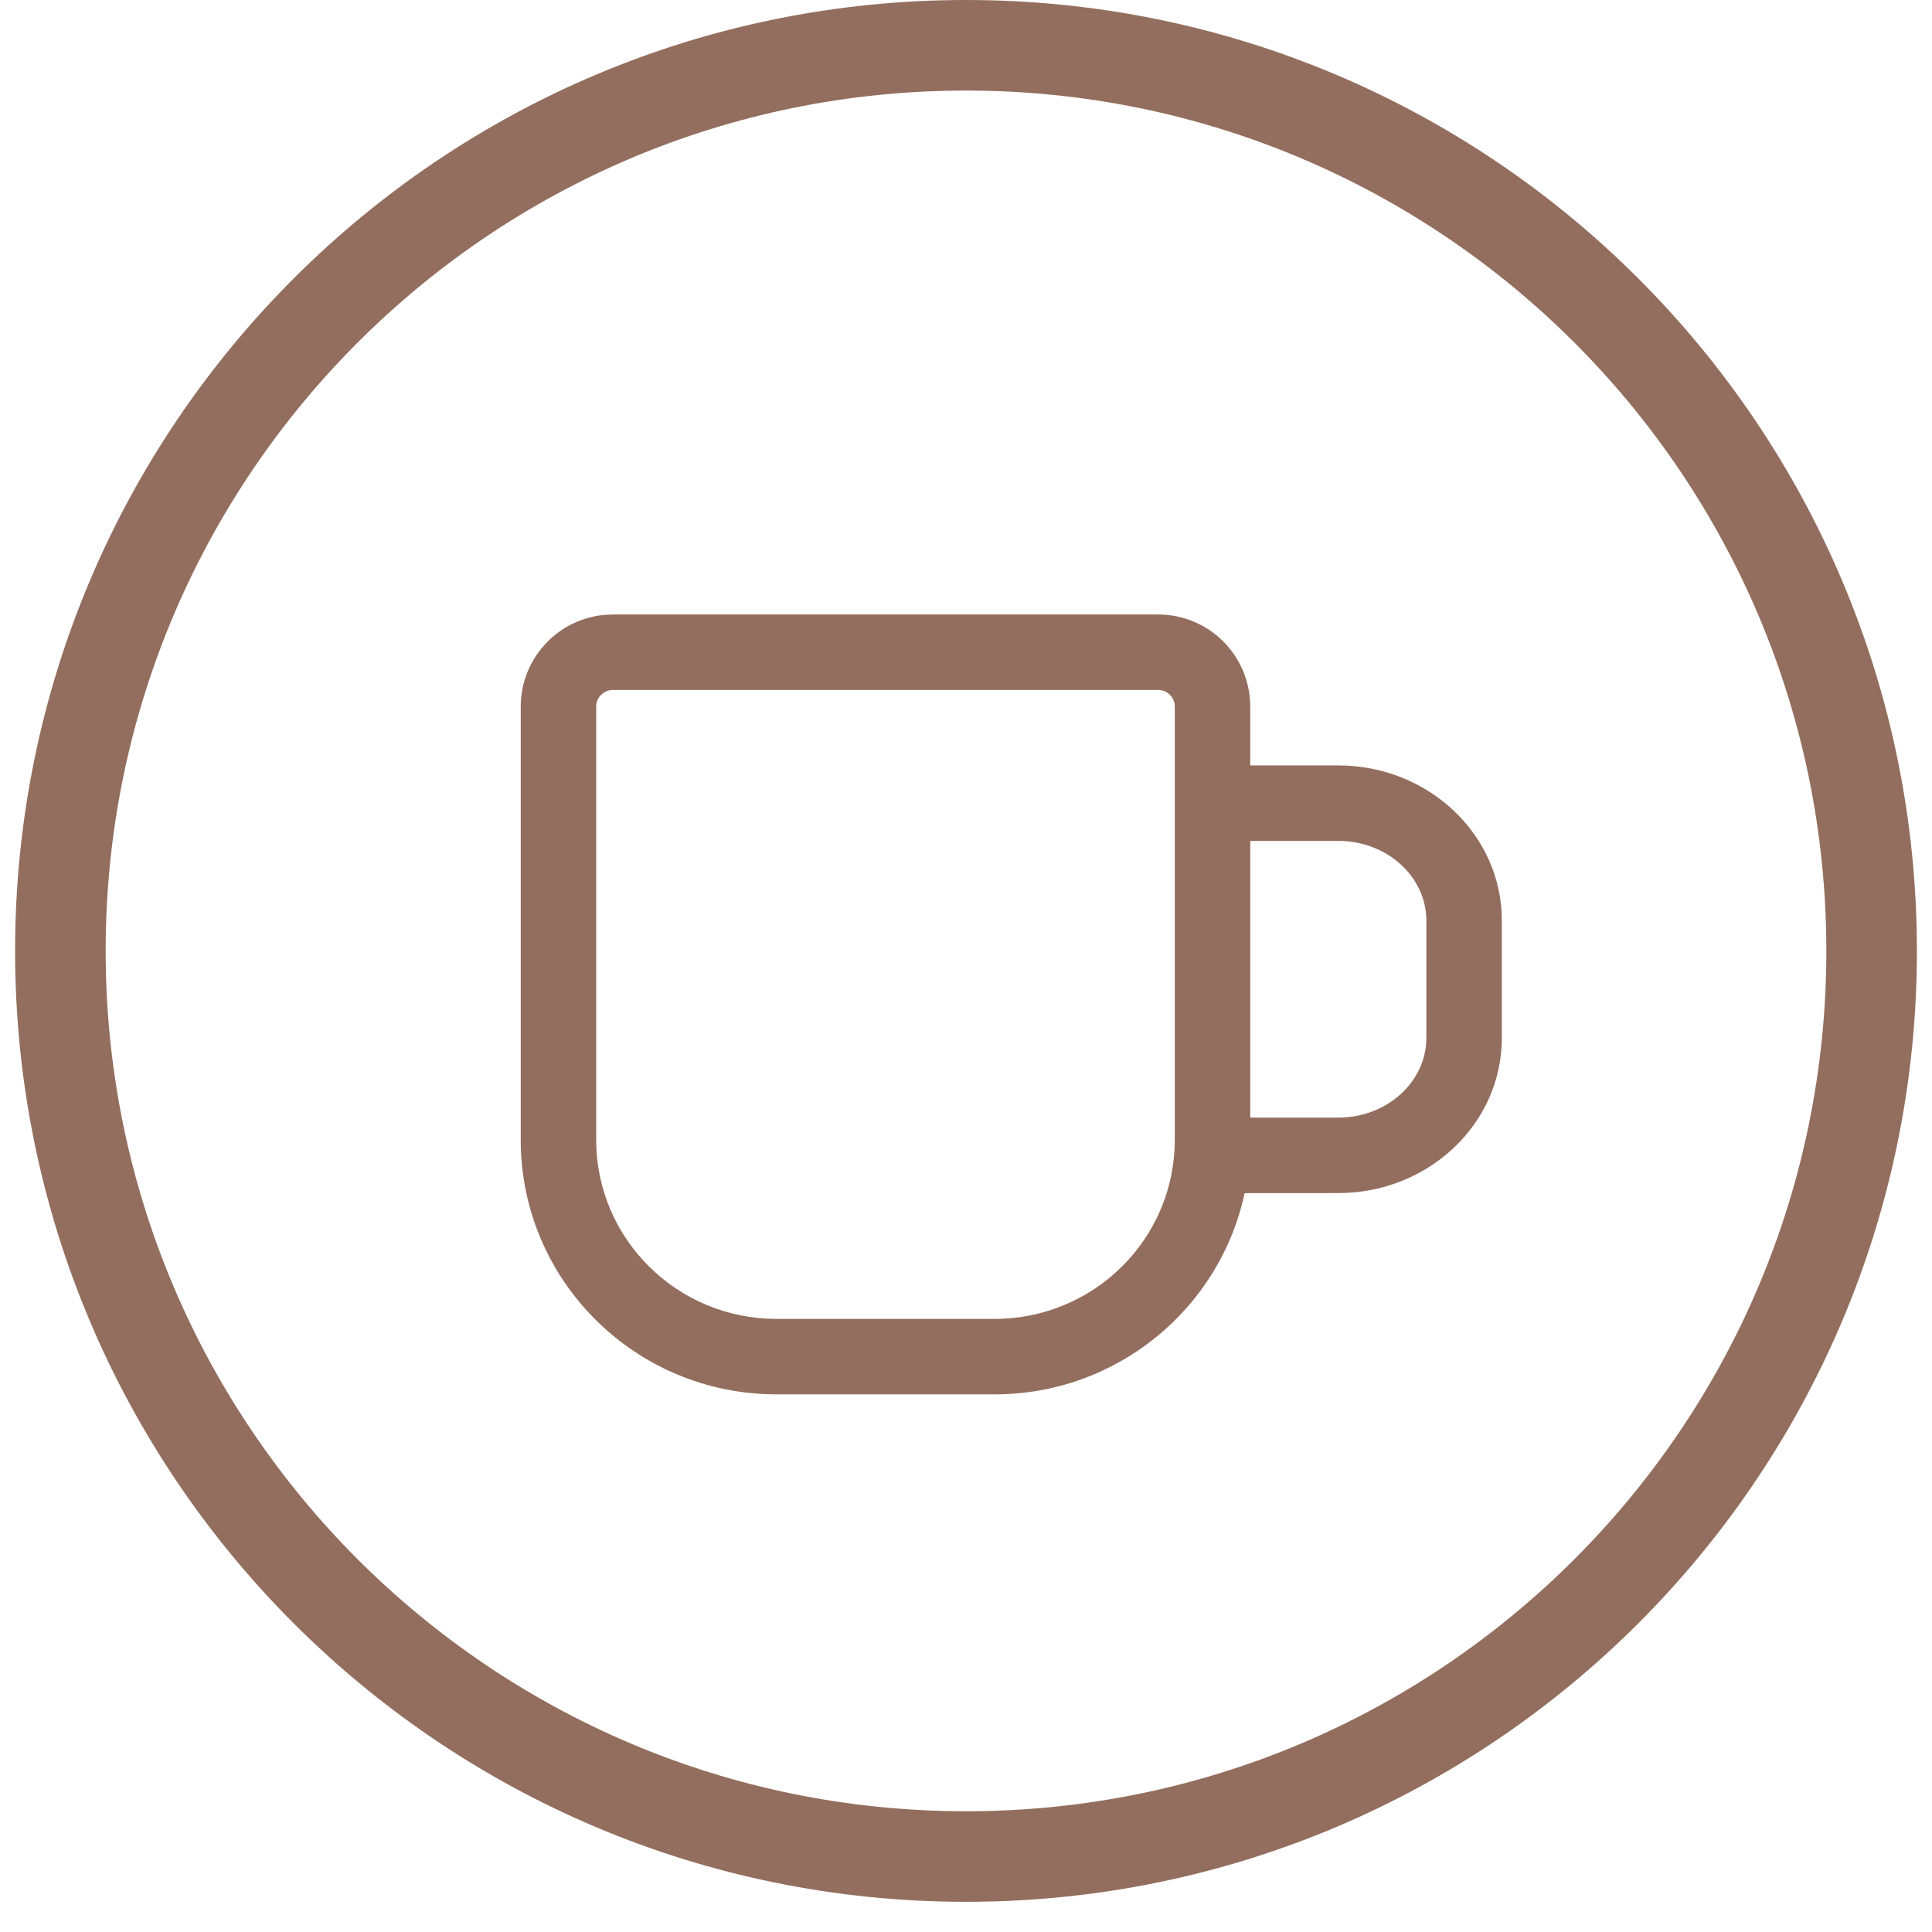
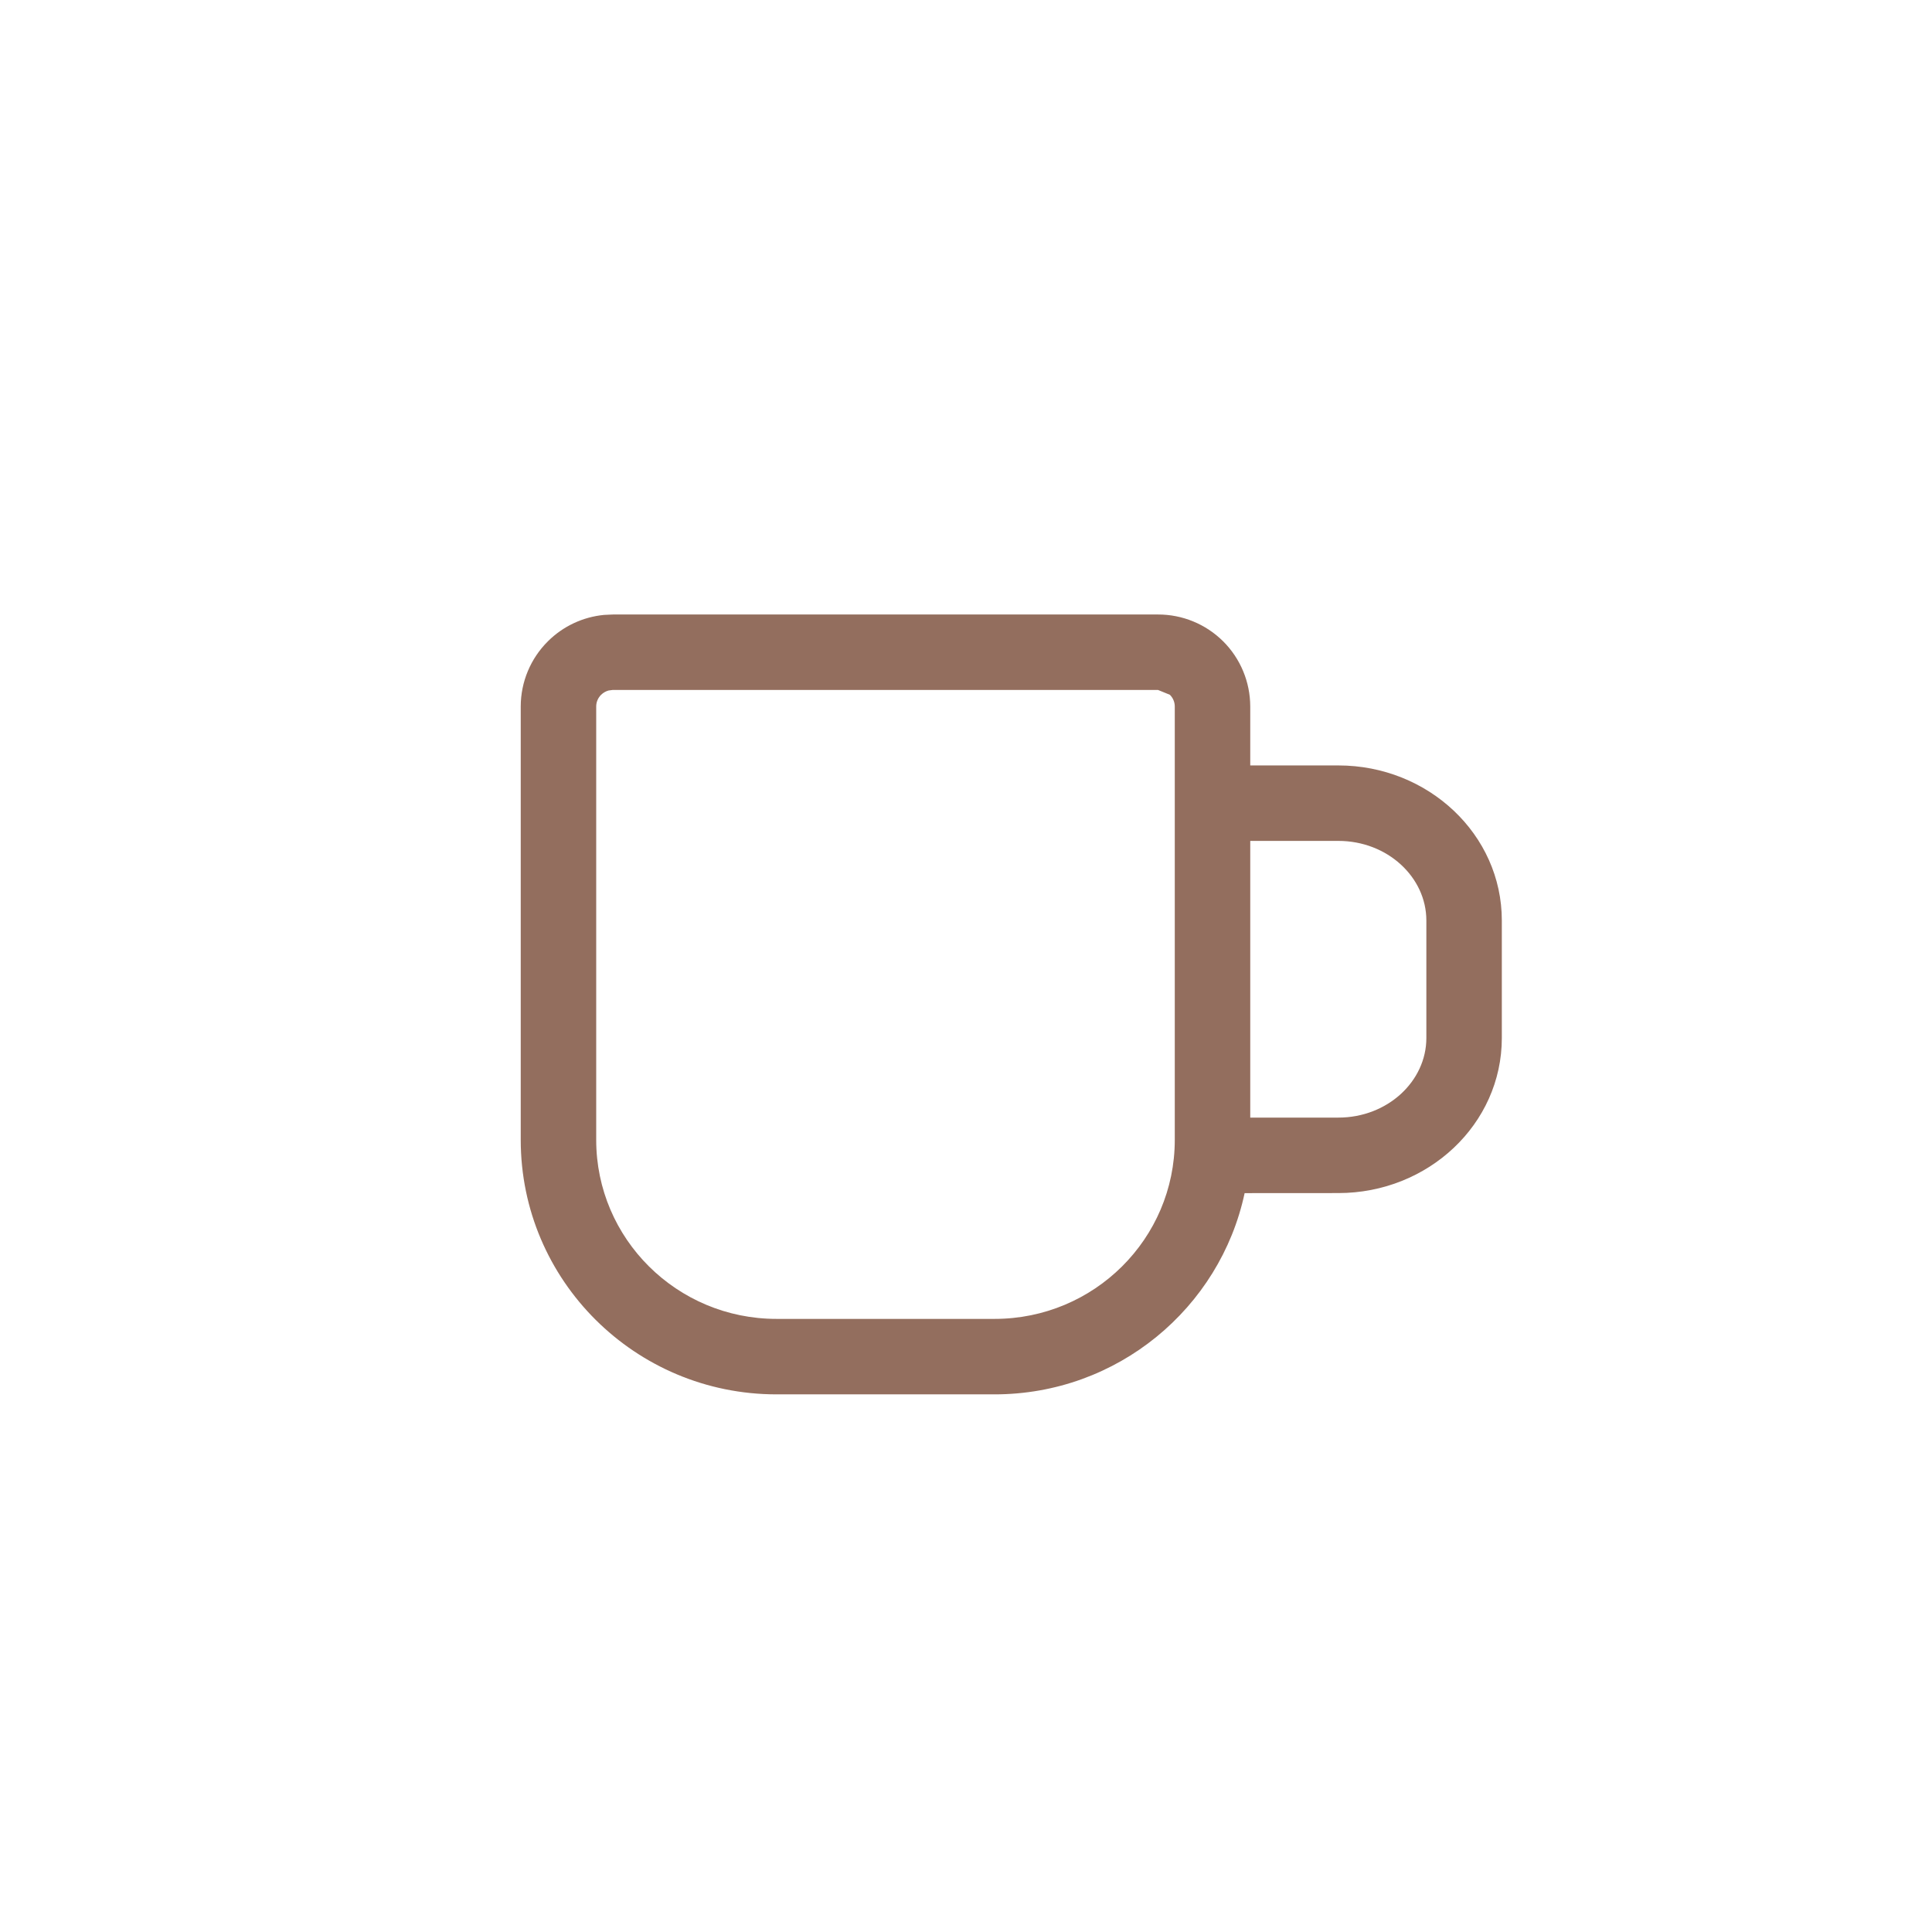
<svg xmlns="http://www.w3.org/2000/svg" width="32" height="32" viewBox="0 0 32 32">
  <g fill="#936E5E" transform="translate(.25)">
-     <path d="M15.75,0 C24.448,0 31.5,7.052 31.5,15.75 C31.5,24.448 24.448,31.5 15.75,31.5 C7.052,31.5 0,24.448 0,15.75 C0,7.052 7.052,0 15.75,0 Z M15.75,1.5 C7.88,1.5 1.5,7.88 1.5,15.75 C1.5,23.62 7.88,30 15.75,30 C23.62,30 30,23.62 30,15.75 C30,7.88 23.62,1.5 15.75,1.5 Z" />
-     <path d="M9.865,10.181 L9.904,10.178 L18.929,10.178 C19.334,10.177 19.722,10.337 20.009,10.622 C20.295,10.907 20.457,11.294 20.458,11.701 L20.458,12.678 L21.917,12.678 C23.403,12.678 24.625,13.819 24.625,15.247 L24.625,17.192 C24.625,18.621 23.403,19.761 21.917,19.761 L20.365,19.762 C19.958,21.667 18.257,23.095 16.223,23.095 L12.611,23.095 C10.272,23.095 8.375,21.208 8.375,18.88 L8.375,11.699 C8.376,11.294 8.538,10.907 8.825,10.622 C9.076,10.372 9.404,10.219 9.753,10.185 L9.899,10.178 L9.865,10.181 Z M18.931,11.428 L9.896,11.428 L9.829,11.437 C9.783,11.45 9.741,11.474 9.706,11.508 C9.654,11.56 9.625,11.629 9.625,11.701 L9.625,18.88 C9.625,20.516 10.961,21.845 12.611,21.845 L16.223,21.845 C17.873,21.845 19.208,20.517 19.208,18.88 L19.208,11.702 C19.208,11.629 19.179,11.56 19.127,11.508 C19.076,11.457 19.006,11.428 18.931,11.428 Z M20.458,18.511 L21.917,18.511 C22.731,18.511 23.375,17.91 23.375,17.192 L23.375,15.247 C23.375,14.529 22.731,13.928 21.917,13.928 L20.458,13.928 L20.458,18.511 Z" />
+     <path d="M9.865,10.181 L9.904,10.178 L18.929,10.178 C19.334,10.177 19.722,10.337 20.009,10.622 C20.295,10.907 20.457,11.294 20.458,11.701 L20.458,12.678 L21.917,12.678 C23.403,12.678 24.625,13.819 24.625,15.247 L24.625,17.192 C24.625,18.621 23.403,19.761 21.917,19.761 L20.365,19.762 C19.958,21.667 18.257,23.095 16.223,23.095 L12.611,23.095 C10.272,23.095 8.375,21.208 8.375,18.88 L8.375,11.699 C8.376,11.294 8.538,10.907 8.825,10.622 C9.076,10.372 9.404,10.219 9.753,10.185 L9.899,10.178 L9.865,10.181 Z M18.931,11.428 L9.896,11.428 L9.829,11.437 C9.783,11.45 9.741,11.474 9.706,11.508 C9.654,11.56 9.625,11.629 9.625,11.701 L9.625,18.88 C9.625,20.516 10.961,21.845 12.611,21.845 L16.223,21.845 C17.873,21.845 19.208,20.517 19.208,18.88 L19.208,11.702 C19.208,11.629 19.179,11.56 19.127,11.508 Z M20.458,18.511 L21.917,18.511 C22.731,18.511 23.375,17.91 23.375,17.192 L23.375,15.247 C23.375,14.529 22.731,13.928 21.917,13.928 L20.458,13.928 L20.458,18.511 Z" />
  </g>
</svg>